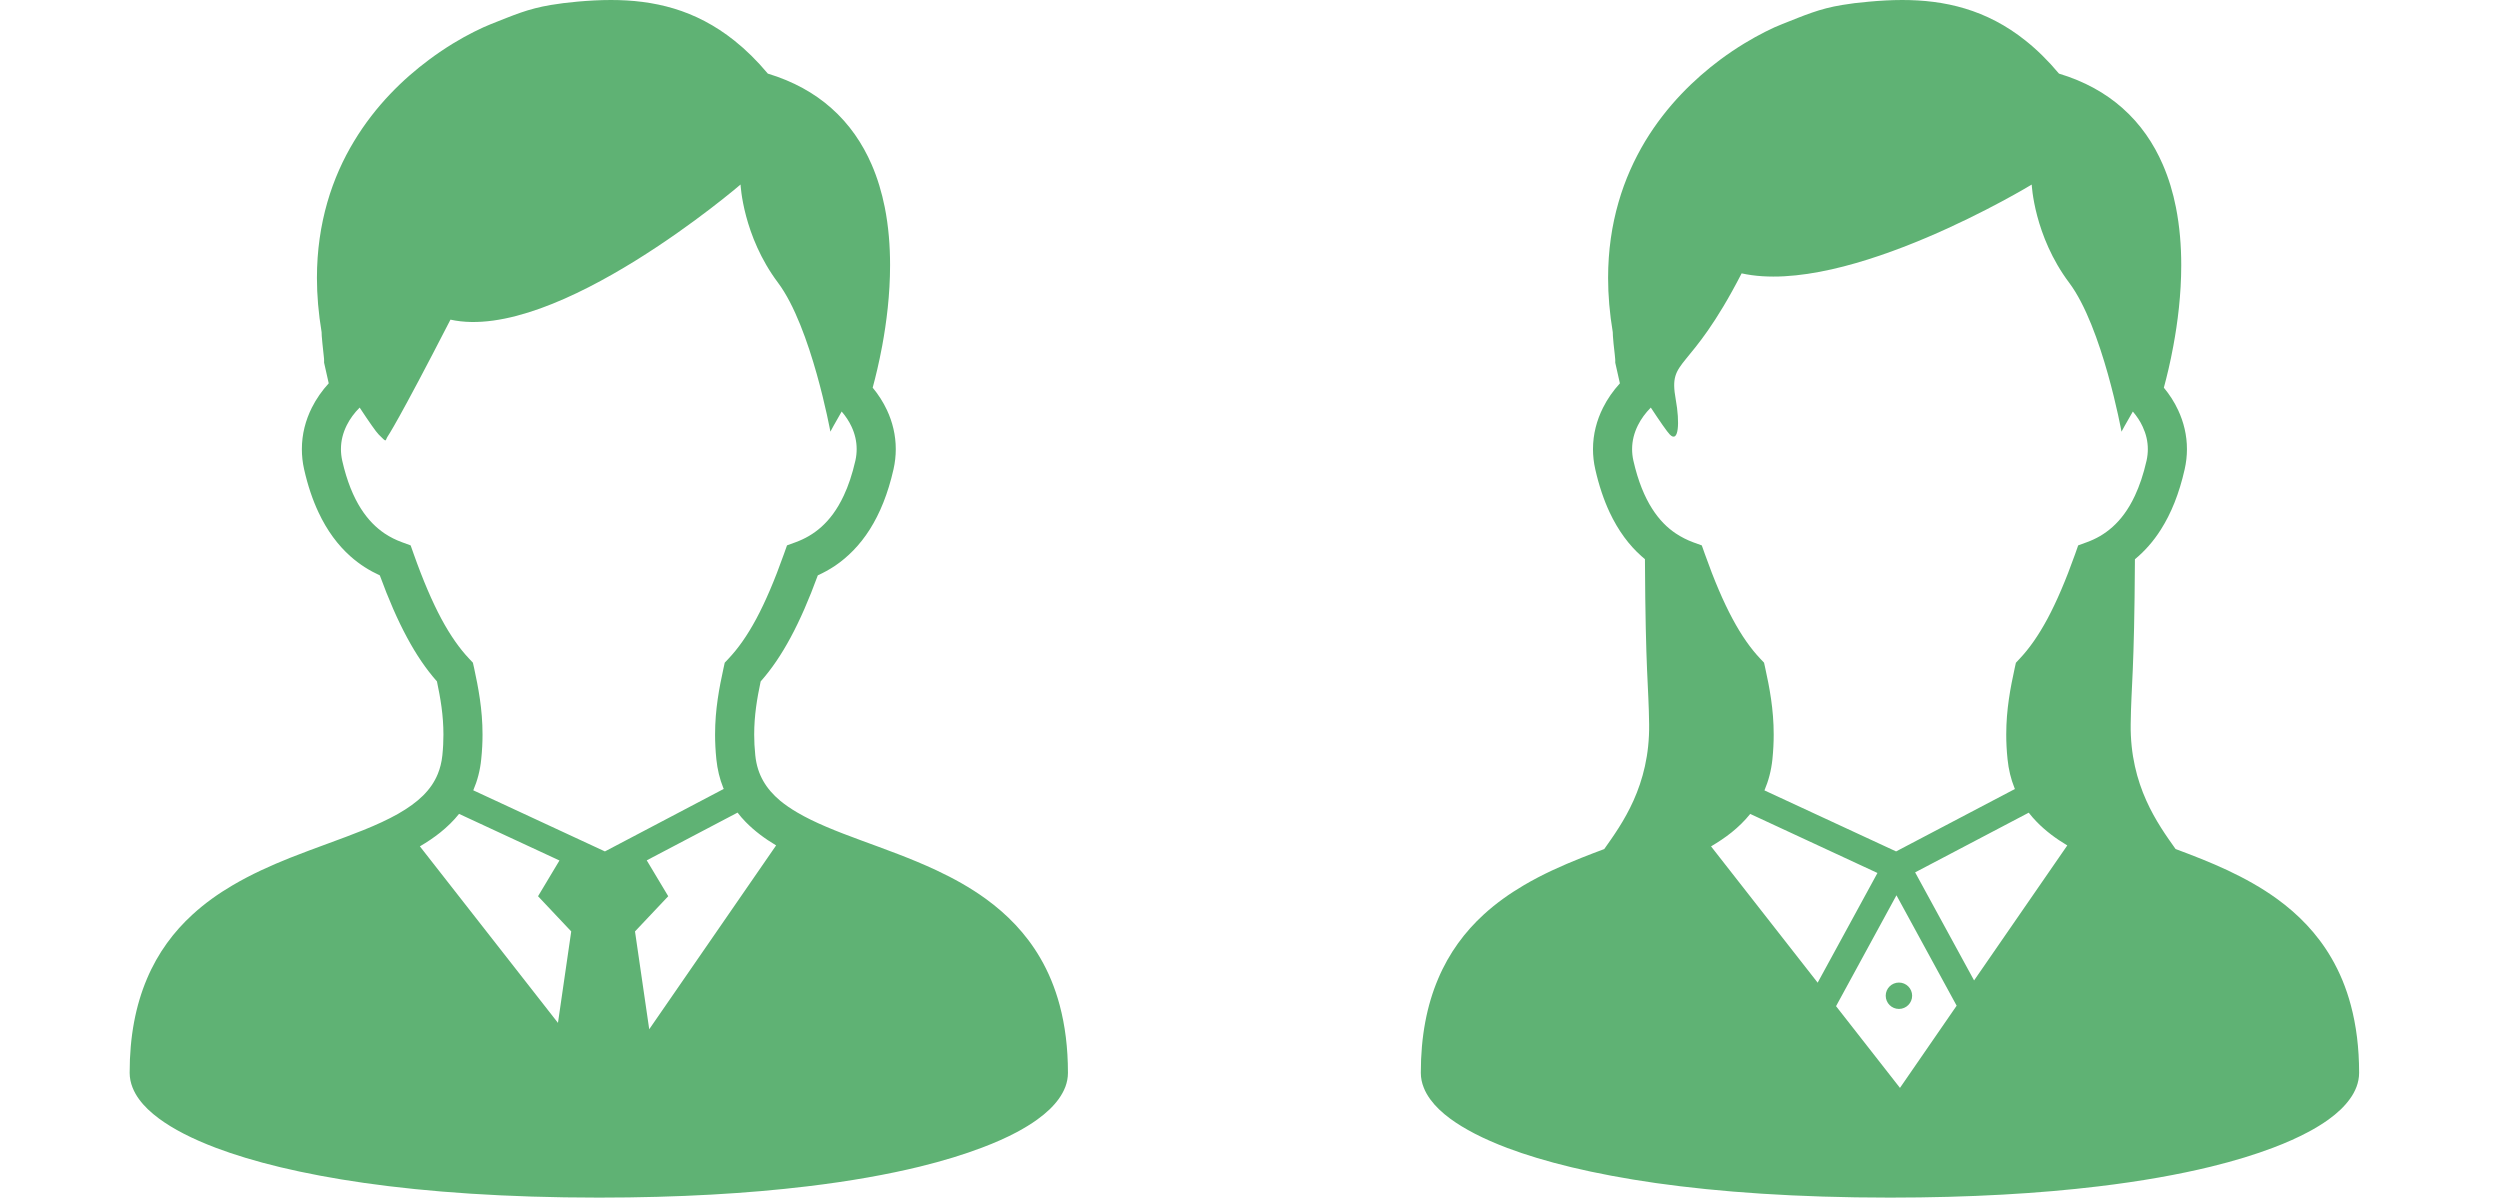
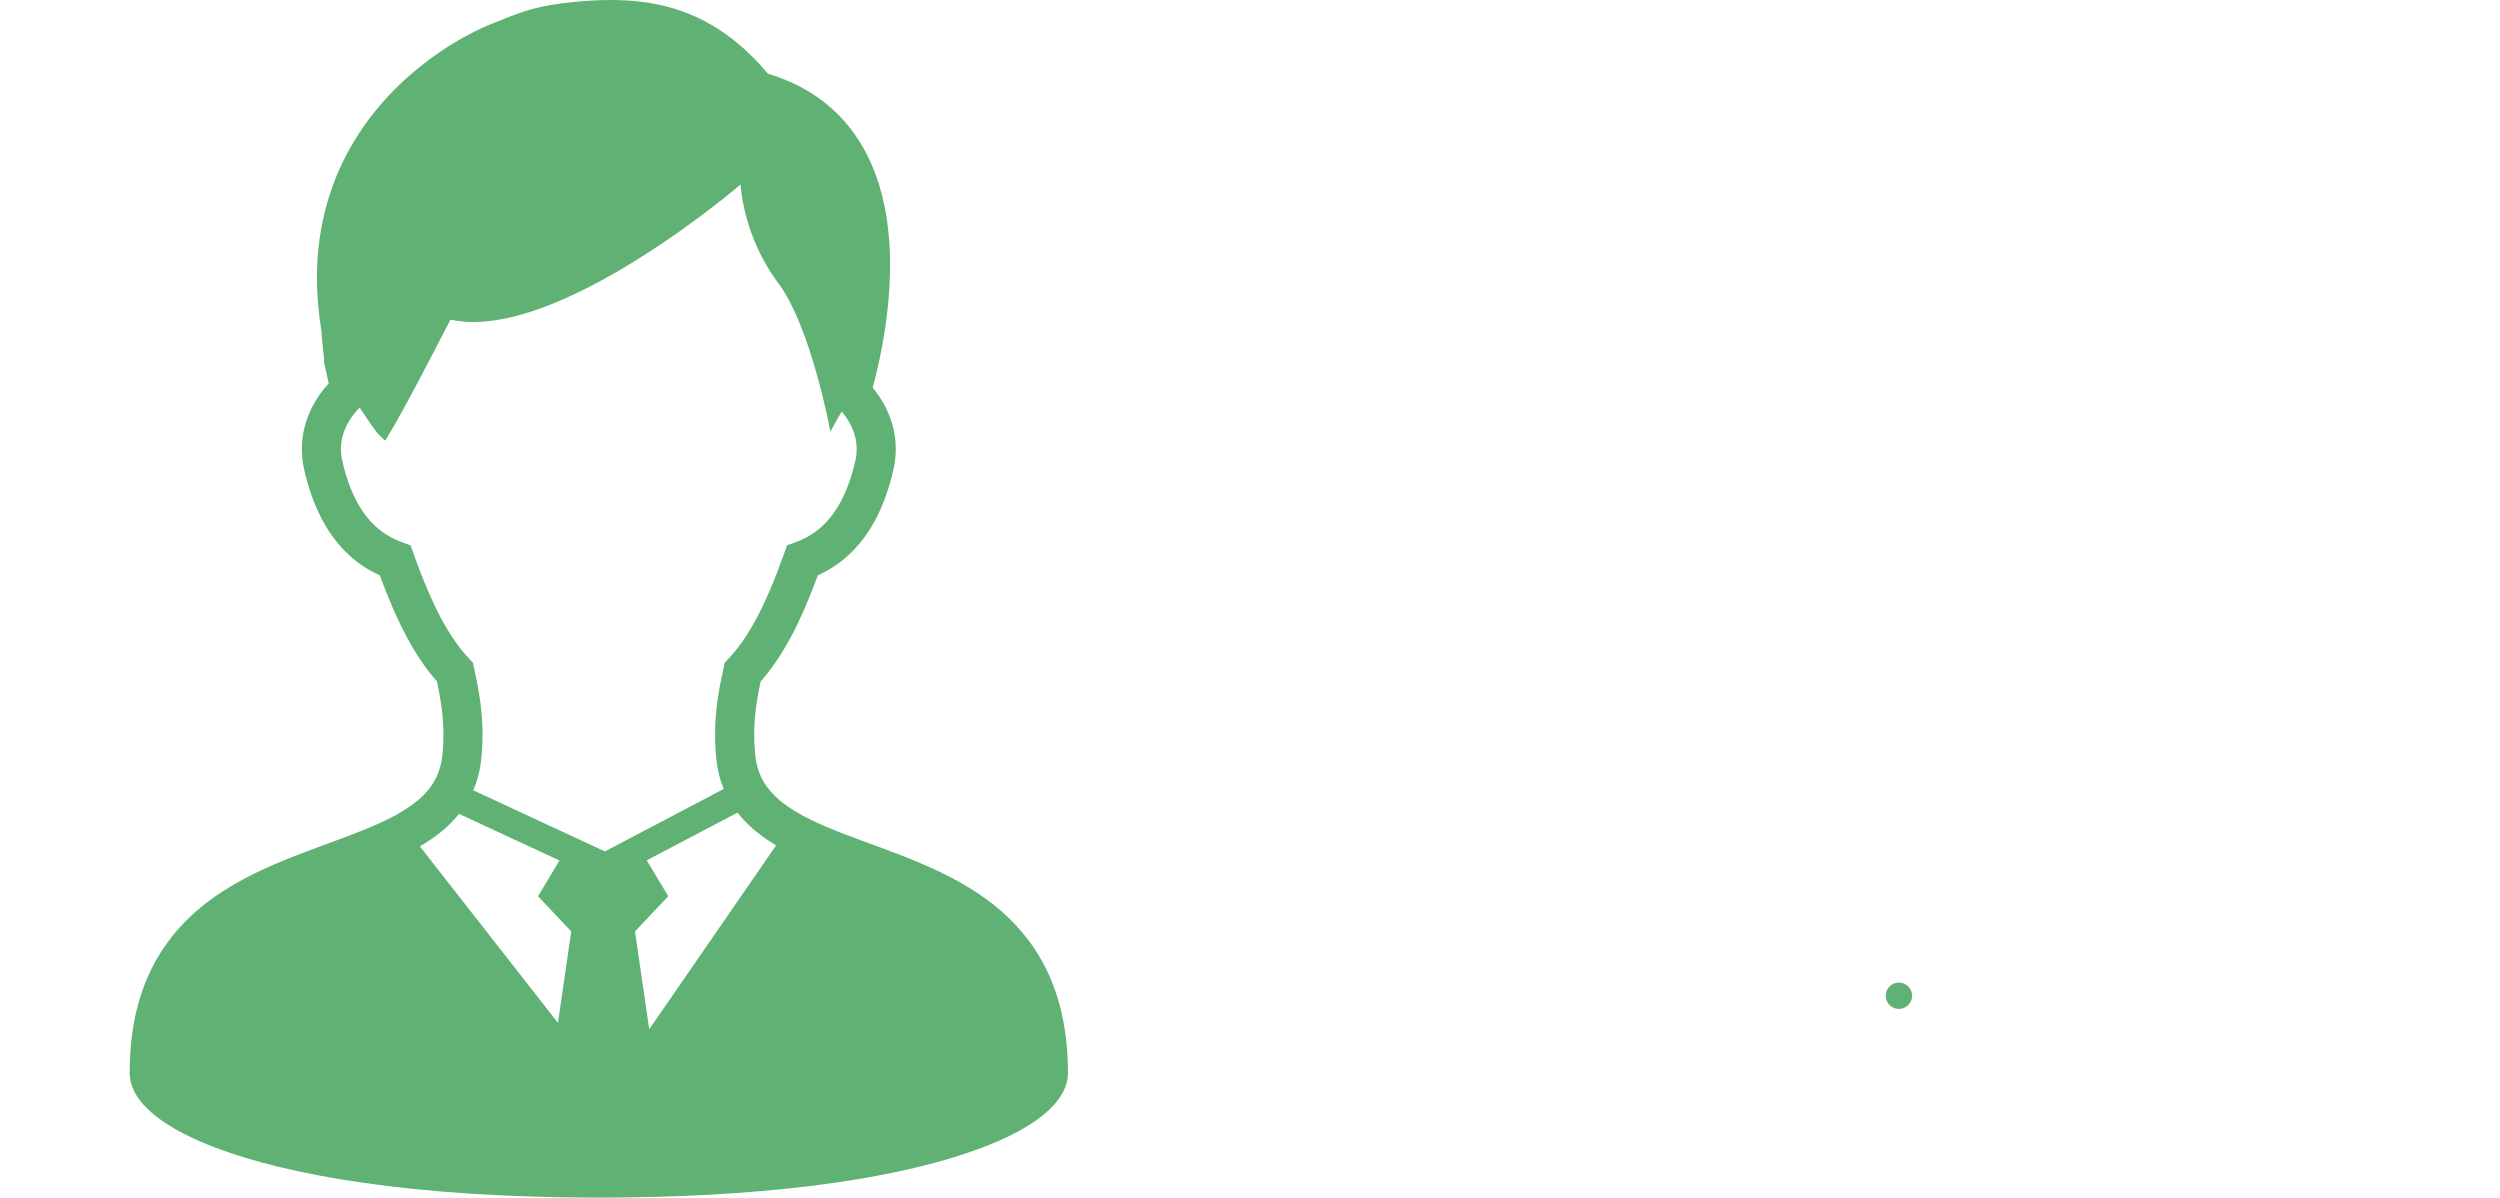
<svg xmlns="http://www.w3.org/2000/svg" width="167" height="80" viewBox="0 0 167 80" fill="none">
  <g clip-path="url(#clip0_2113_1790)">
    <path d="M70.787 67.148C70.475 65.977 70.033 64.924 69.486 63.987C68.529 62.344 67.26 61.065 65.861 60.049C64.813 59.287 63.69 58.669 62.553 58.135C60.844 57.334 59.096 56.719 57.484 56.123C55.87 55.53 54.393 54.946 53.251 54.27C52.831 54.024 52.453 53.765 52.125 53.496C51.637 53.086 51.261 52.654 50.985 52.168C50.709 51.682 50.524 51.138 50.453 50.454C50.402 49.968 50.38 49.507 50.38 49.072C50.38 47.783 50.57 46.663 50.812 45.52C51.535 44.705 52.194 43.736 52.819 42.573C53.444 41.411 54.039 40.047 54.63 38.433C55.011 38.26 55.392 38.052 55.768 37.803C56.62 37.227 57.428 36.431 58.102 35.366C58.776 34.302 59.318 32.979 59.687 31.346C59.789 30.894 59.838 30.442 59.838 30C59.838 29.073 59.621 28.189 59.252 27.4C58.998 26.856 58.673 26.353 58.295 25.896C58.488 25.186 58.722 24.226 58.93 23.106C59.218 21.548 59.457 19.68 59.457 17.71C59.457 16.443 59.359 15.135 59.101 13.838C58.905 12.869 58.625 11.907 58.222 10.984C57.621 9.6 56.747 8.296 55.529 7.22C54.404 6.221 52.992 5.43 51.291 4.917C50.571 4.055 49.826 3.325 49.057 2.713C47.763 1.68 46.401 0.987 45.011 0.569C43.622 0.152 42.216 0 40.812 0C40.072 0 39.335 0.042 38.593 0.107C37.899 0.171 37.323 0.242 36.808 0.33C36.036 0.459 35.402 0.63 34.786 0.842C34.169 1.055 33.575 1.304 32.797 1.609C32.501 1.726 32.116 1.897 31.647 2.134C30.831 2.544 29.777 3.154 28.654 3.994C26.964 5.251 25.099 7.031 23.649 9.438C22.921 10.64 22.301 12.002 21.864 13.523C21.425 15.049 21.171 16.729 21.171 18.567C21.171 19.709 21.273 20.921 21.483 22.188C21.483 22.276 21.488 22.363 21.493 22.446C21.503 22.602 21.52 22.769 21.537 22.939C21.564 23.191 21.593 23.452 21.615 23.672C21.627 23.779 21.637 23.877 21.645 23.955C21.645 23.992 21.647 24.024 21.649 24.048V24.072V24.08V24.082V24.226L21.959 25.606C21.515 26.091 21.129 26.638 20.829 27.237C20.412 28.072 20.163 29.009 20.165 30.003C20.165 30.442 20.211 30.894 20.314 31.346C20.56 32.437 20.883 33.389 21.271 34.214C21.852 35.459 22.584 36.426 23.4 37.154C24.03 37.718 24.704 38.13 25.372 38.435C25.963 40.047 26.556 41.409 27.184 42.573C27.806 43.736 28.466 44.702 29.188 45.518C29.428 46.658 29.621 47.781 29.621 49.072C29.621 49.51 29.601 49.968 29.55 50.454C29.501 50.923 29.396 51.328 29.247 51.695C29.025 52.239 28.703 52.703 28.261 53.145C27.821 53.579 27.257 53.985 26.593 54.363C25.917 54.746 25.136 55.103 24.284 55.447C22.792 56.05 21.095 56.622 19.371 57.305C18.078 57.823 16.771 58.409 15.524 59.146C14.589 59.695 13.688 60.333 12.86 61.092C11.622 62.222 10.551 63.638 9.813 65.393C9.071 67.144 8.658 69.217 8.661 71.668C8.661 72.012 8.734 72.344 8.854 72.647C8.966 72.93 9.117 73.196 9.298 73.44C9.637 73.904 10.079 74.317 10.617 74.717C11.561 75.415 12.816 76.067 14.442 76.683C16.879 77.6 20.145 78.423 24.366 79.026C28.585 79.624 33.761 80 40.001 80C45.407 80 50.018 79.717 53.898 79.251C56.811 78.904 59.311 78.45 61.434 77.932C63.026 77.542 64.406 77.115 65.59 76.665C66.479 76.331 67.26 75.982 67.936 75.62C68.441 75.347 68.893 75.073 69.289 74.785C69.884 74.356 70.36 73.911 70.724 73.408C70.903 73.157 71.056 72.888 71.166 72.6C71.274 72.31 71.339 71.992 71.339 71.668C71.339 69.99 71.146 68.491 70.787 67.148ZM37.272 68.328L28.048 56.536C28.529 56.255 28.986 55.95 29.413 55.608C29.872 55.239 30.294 54.831 30.665 54.367L37.372 57.48L35.941 59.868L38.158 62.219L37.272 68.328ZM31.615 52.793C31.886 52.161 32.072 51.47 32.145 50.723C32.206 50.146 32.233 49.595 32.233 49.072C32.233 47.363 31.95 45.923 31.669 44.619L31.588 44.265L31.339 44.001C30.707 43.332 30.097 42.475 29.484 41.338C28.874 40.197 28.263 38.779 27.636 37.011L27.431 36.433L26.854 36.221C26.454 36.074 26.066 35.886 25.692 35.635C25.131 35.254 24.596 34.739 24.105 33.969C23.617 33.2 23.177 32.168 22.86 30.771C22.802 30.505 22.775 30.249 22.775 30.002C22.775 29.443 22.911 28.913 23.165 28.403C23.375 27.983 23.668 27.583 24.025 27.226C24.625 28.135 25.118 28.852 25.302 29.031C25.887 29.619 25.704 29.438 25.9 29.148C25.9 29.148 26.566 28.21 30.091 21.352C37.145 22.92 49.469 12.326 49.469 12.326C49.469 12.326 49.618 15.747 51.969 18.882C54.198 21.855 55.47 28.835 55.47 28.835C55.47 28.835 55.773 28.261 56.224 27.49C56.495 27.805 56.72 28.147 56.884 28.501C57.108 28.982 57.225 29.48 57.225 30C57.225 30.249 57.199 30.505 57.14 30.769C56.928 31.699 56.664 32.471 56.364 33.105C55.917 34.062 55.402 34.719 54.862 35.203C54.32 35.686 53.746 36.001 53.148 36.221L52.572 36.431L52.367 37.009C51.739 38.779 51.129 40.2 50.519 41.338C49.906 42.48 49.293 43.335 48.661 44.004L48.412 44.268L48.334 44.624C48.05 45.923 47.767 47.366 47.767 49.072C47.767 49.595 47.794 50.147 47.853 50.723C47.923 51.402 48.077 52.036 48.312 52.622C48.322 52.649 48.334 52.676 48.346 52.7L40.409 56.875L31.615 52.793ZM43.368 68.755L42.418 62.219L44.638 59.868L43.202 57.471L49.269 54.282C49.437 54.499 49.613 54.707 49.804 54.9C50.407 55.517 51.1 56.028 51.845 56.472L43.368 68.755Z" fill="#5FB274" />
  </g>
-   <path d="M157.037 67.153C156.725 65.979 156.283 64.927 155.736 63.989C154.779 62.344 153.509 61.064 152.113 60.051C151.063 59.289 149.94 58.672 148.802 58.135C147.643 57.593 146.466 57.139 145.328 56.714C144.149 55.049 142.279 52.495 142.33 48.376C142.364 45.723 142.572 45.034 142.613 37.358C143.243 36.836 143.839 36.182 144.352 35.366C145.028 34.302 145.567 32.983 145.936 31.348C146.039 30.893 146.088 30.444 146.088 30.005C146.09 29.075 145.87 28.188 145.502 27.402C145.248 26.855 144.923 26.352 144.545 25.898C144.737 25.185 144.974 24.228 145.179 23.105C145.468 21.548 145.707 19.68 145.707 17.712C145.707 16.445 145.607 15.137 145.35 13.84C145.158 12.871 144.874 11.909 144.472 10.986C143.871 9.599 142.997 8.296 141.781 7.221C140.656 6.22 139.242 5.429 137.54 4.917C136.82 4.057 136.075 3.325 135.309 2.715C134.015 1.679 132.65 0.988 131.261 0.571C129.874 0.151 128.466 0 127.064 0C126.322 0 125.582 0.044 124.842 0.112C124.149 0.171 123.573 0.244 123.058 0.332C122.286 0.459 121.652 0.63 121.036 0.845C120.419 1.057 119.825 1.304 119.049 1.611C118.751 1.724 118.363 1.897 117.897 2.134C117.079 2.549 116.029 3.154 114.901 3.994C113.214 5.254 111.351 7.031 109.896 9.438C109.174 10.645 108.549 12.002 108.114 13.525C107.674 15.049 107.421 16.728 107.421 18.564C107.421 19.712 107.521 20.923 107.733 22.19C107.733 22.28 107.736 22.361 107.743 22.446C107.753 22.602 107.767 22.771 107.784 22.939C107.811 23.193 107.843 23.452 107.865 23.672C107.877 23.784 107.887 23.882 107.892 23.955C107.894 23.994 107.899 24.026 107.899 24.048V24.075V24.082V24.229L108.209 25.608C107.765 26.094 107.379 26.638 107.079 27.241C106.662 28.072 106.412 29.009 106.412 30.005C106.412 30.445 106.461 30.899 106.564 31.348C106.81 32.437 107.133 33.389 107.518 34.214C108.102 35.459 108.834 36.431 109.652 37.154C109.725 37.222 109.804 37.291 109.882 37.352C109.921 45.035 110.128 45.723 110.162 48.377C110.214 52.498 108.341 55.049 107.164 56.717C106.654 56.907 106.139 57.103 105.621 57.31C104.327 57.828 103.019 58.409 101.774 59.146C100.839 59.698 99.938 60.333 99.11 61.092C97.87 62.227 96.801 63.641 96.063 65.396C95.321 67.144 94.908 69.219 94.911 71.668C94.911 72.012 94.982 72.344 95.104 72.647C95.214 72.935 95.368 73.194 95.548 73.443C95.888 73.907 96.327 74.322 96.867 74.722C97.811 75.416 99.066 76.07 100.692 76.686C103.126 77.603 106.393 78.424 110.614 79.029C114.835 79.626 120.011 80 126.249 80C131.659 80 136.268 79.719 140.148 79.253C143.058 78.906 145.56 78.452 147.684 77.934C149.276 77.544 150.658 77.119 151.842 76.668C152.731 76.333 153.509 75.981 154.186 75.62C154.691 75.352 155.143 75.073 155.538 74.79C156.134 74.36 156.612 73.911 156.974 73.408C157.154 73.159 157.306 72.891 157.416 72.597C157.523 72.309 157.589 71.995 157.589 71.667C157.589 69.993 157.396 68.496 157.037 67.153ZM114.298 56.538C114.774 56.255 115.236 55.952 115.663 55.61C116.119 55.244 116.544 54.832 116.915 54.37L125.414 58.315L121.42 65.642L114.298 56.538ZM126.918 72.671L122.648 67.212L126.683 59.805L130.704 67.18L126.918 72.671ZM131.869 65.493L127.931 58.274L135.519 54.287C135.687 54.502 135.863 54.707 136.054 54.9C136.654 55.517 137.35 56.03 138.095 56.474L131.869 65.493ZM141.112 35.205C140.57 35.689 139.999 36.003 139.398 36.221L138.822 36.433L138.619 37.012C137.989 38.779 137.379 40.2 136.766 41.343C136.153 42.48 135.545 43.335 134.911 44.006L134.662 44.273L134.584 44.624C134.3 45.928 134.017 47.368 134.017 49.072C134.017 49.6 134.044 50.147 134.105 50.725C134.174 51.401 134.327 52.036 134.562 52.622C134.572 52.652 134.584 52.676 134.596 52.705L126.659 56.875L117.865 52.798C118.136 52.163 118.319 51.47 118.397 50.725V50.722C118.456 50.146 118.483 49.599 118.483 49.075C118.483 47.368 118.202 45.923 117.916 44.619L117.838 44.267L117.589 44.004C116.957 43.335 116.346 42.48 115.734 41.337C115.123 40.2 114.513 38.779 113.885 37.011L113.68 36.433L113.104 36.225C112.704 36.076 112.318 35.883 111.942 35.634C111.38 35.258 110.846 34.741 110.357 33.972C109.867 33.2 109.427 32.167 109.11 30.771C109.051 30.507 109.024 30.251 109.024 30.005C109.024 29.448 109.161 28.916 109.415 28.405C109.625 27.985 109.915 27.588 110.274 27.226C110.872 28.134 111.368 28.852 111.549 29.033C112.137 29.621 112.22 28.237 111.939 26.682C111.427 23.823 112.816 25.117 116.341 18.261C123.394 19.826 135.719 12.329 135.719 12.329C135.719 12.329 135.868 15.747 138.219 18.884C140.448 21.855 141.717 28.837 141.717 28.837C141.717 28.837 142.022 28.261 142.474 27.49C142.745 27.807 142.97 28.149 143.133 28.506C143.356 28.984 143.475 29.482 143.475 30.005C143.475 30.249 143.448 30.508 143.39 30.771C143.18 31.701 142.911 32.47 142.613 33.11C142.167 34.065 141.652 34.722 141.112 35.205Z" fill="#5FB274" />
-   <path d="M125.966 66.514C125.966 67.002 126.361 67.397 126.85 67.397C127.335 67.397 127.731 67.002 127.731 66.514C127.731 66.03 127.336 65.635 126.85 65.635C126.361 65.635 125.966 66.03 125.966 66.514Z" fill="#5FB274" />
+   <path d="M125.966 66.514C125.966 67.002 126.361 67.397 126.85 67.397C127.335 67.397 127.731 67.002 127.731 66.514C127.731 66.03 127.336 65.635 126.85 65.635C126.361 65.635 125.966 66.03 125.966 66.514" fill="#5FB274" />
  <defs>
    <clipPath id="clip0_2113_1790">
      <rect width="80" height="80" fill="white" />
    </clipPath>
  </defs>
</svg>